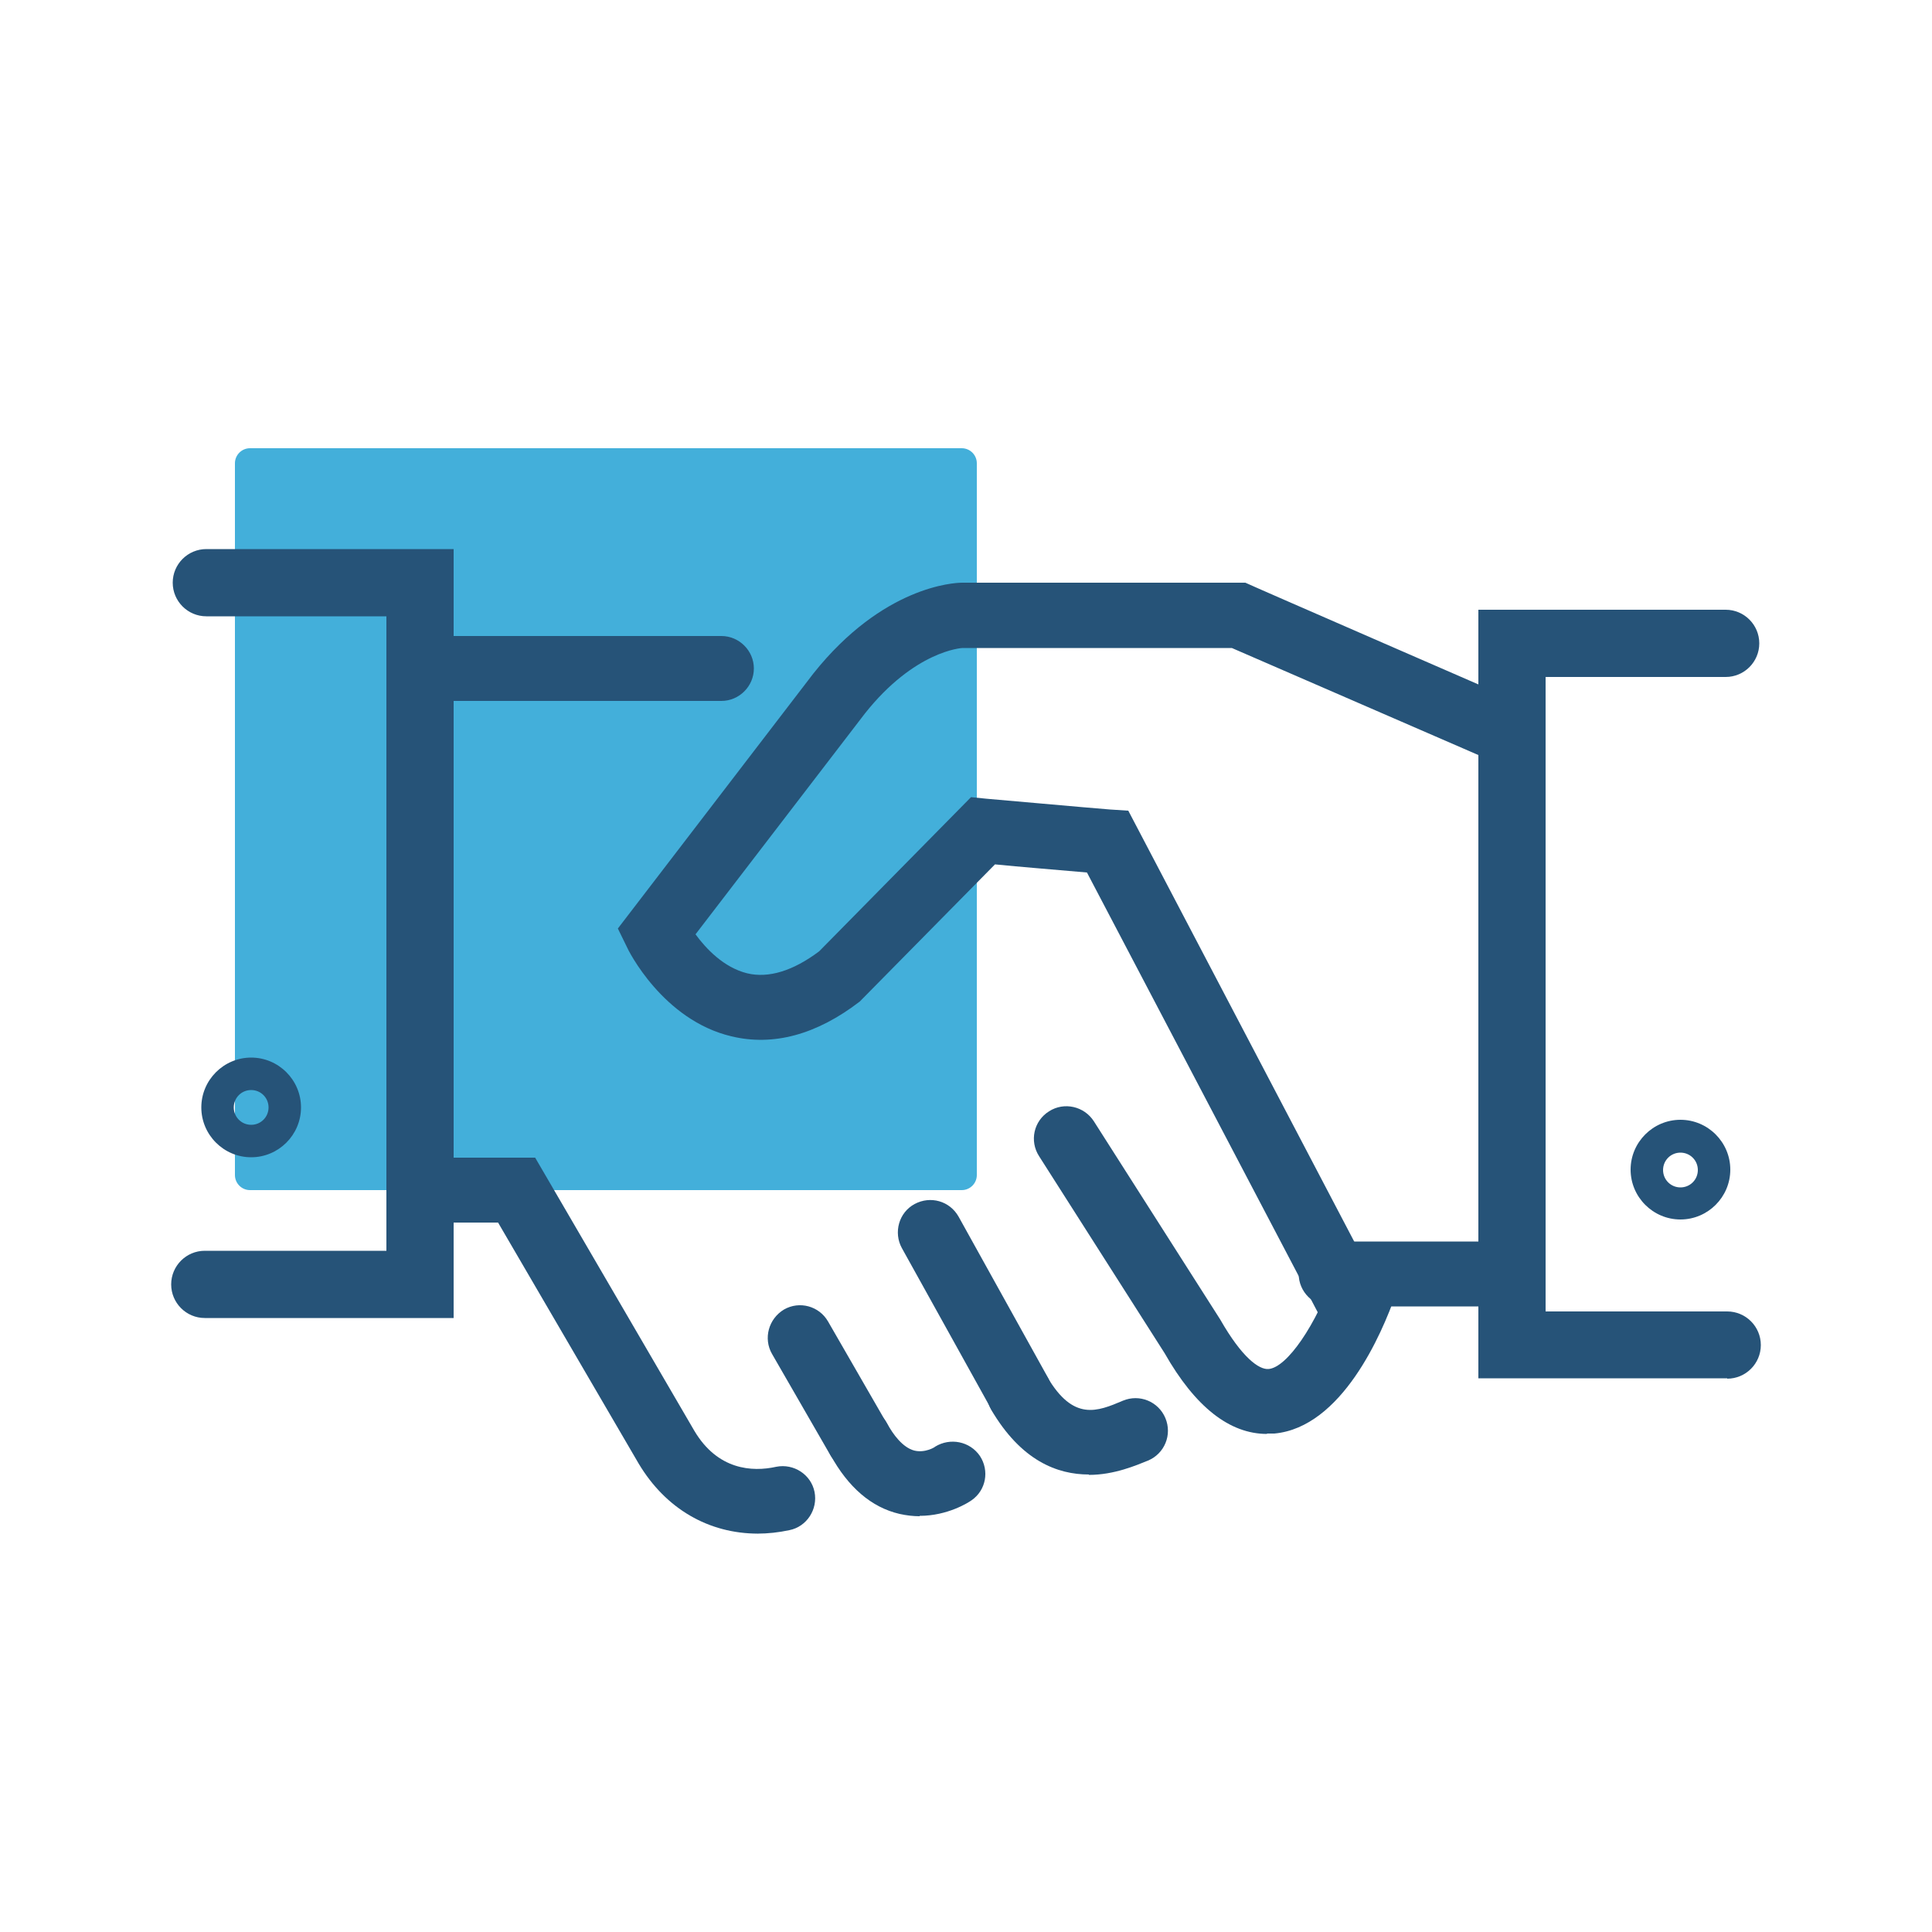
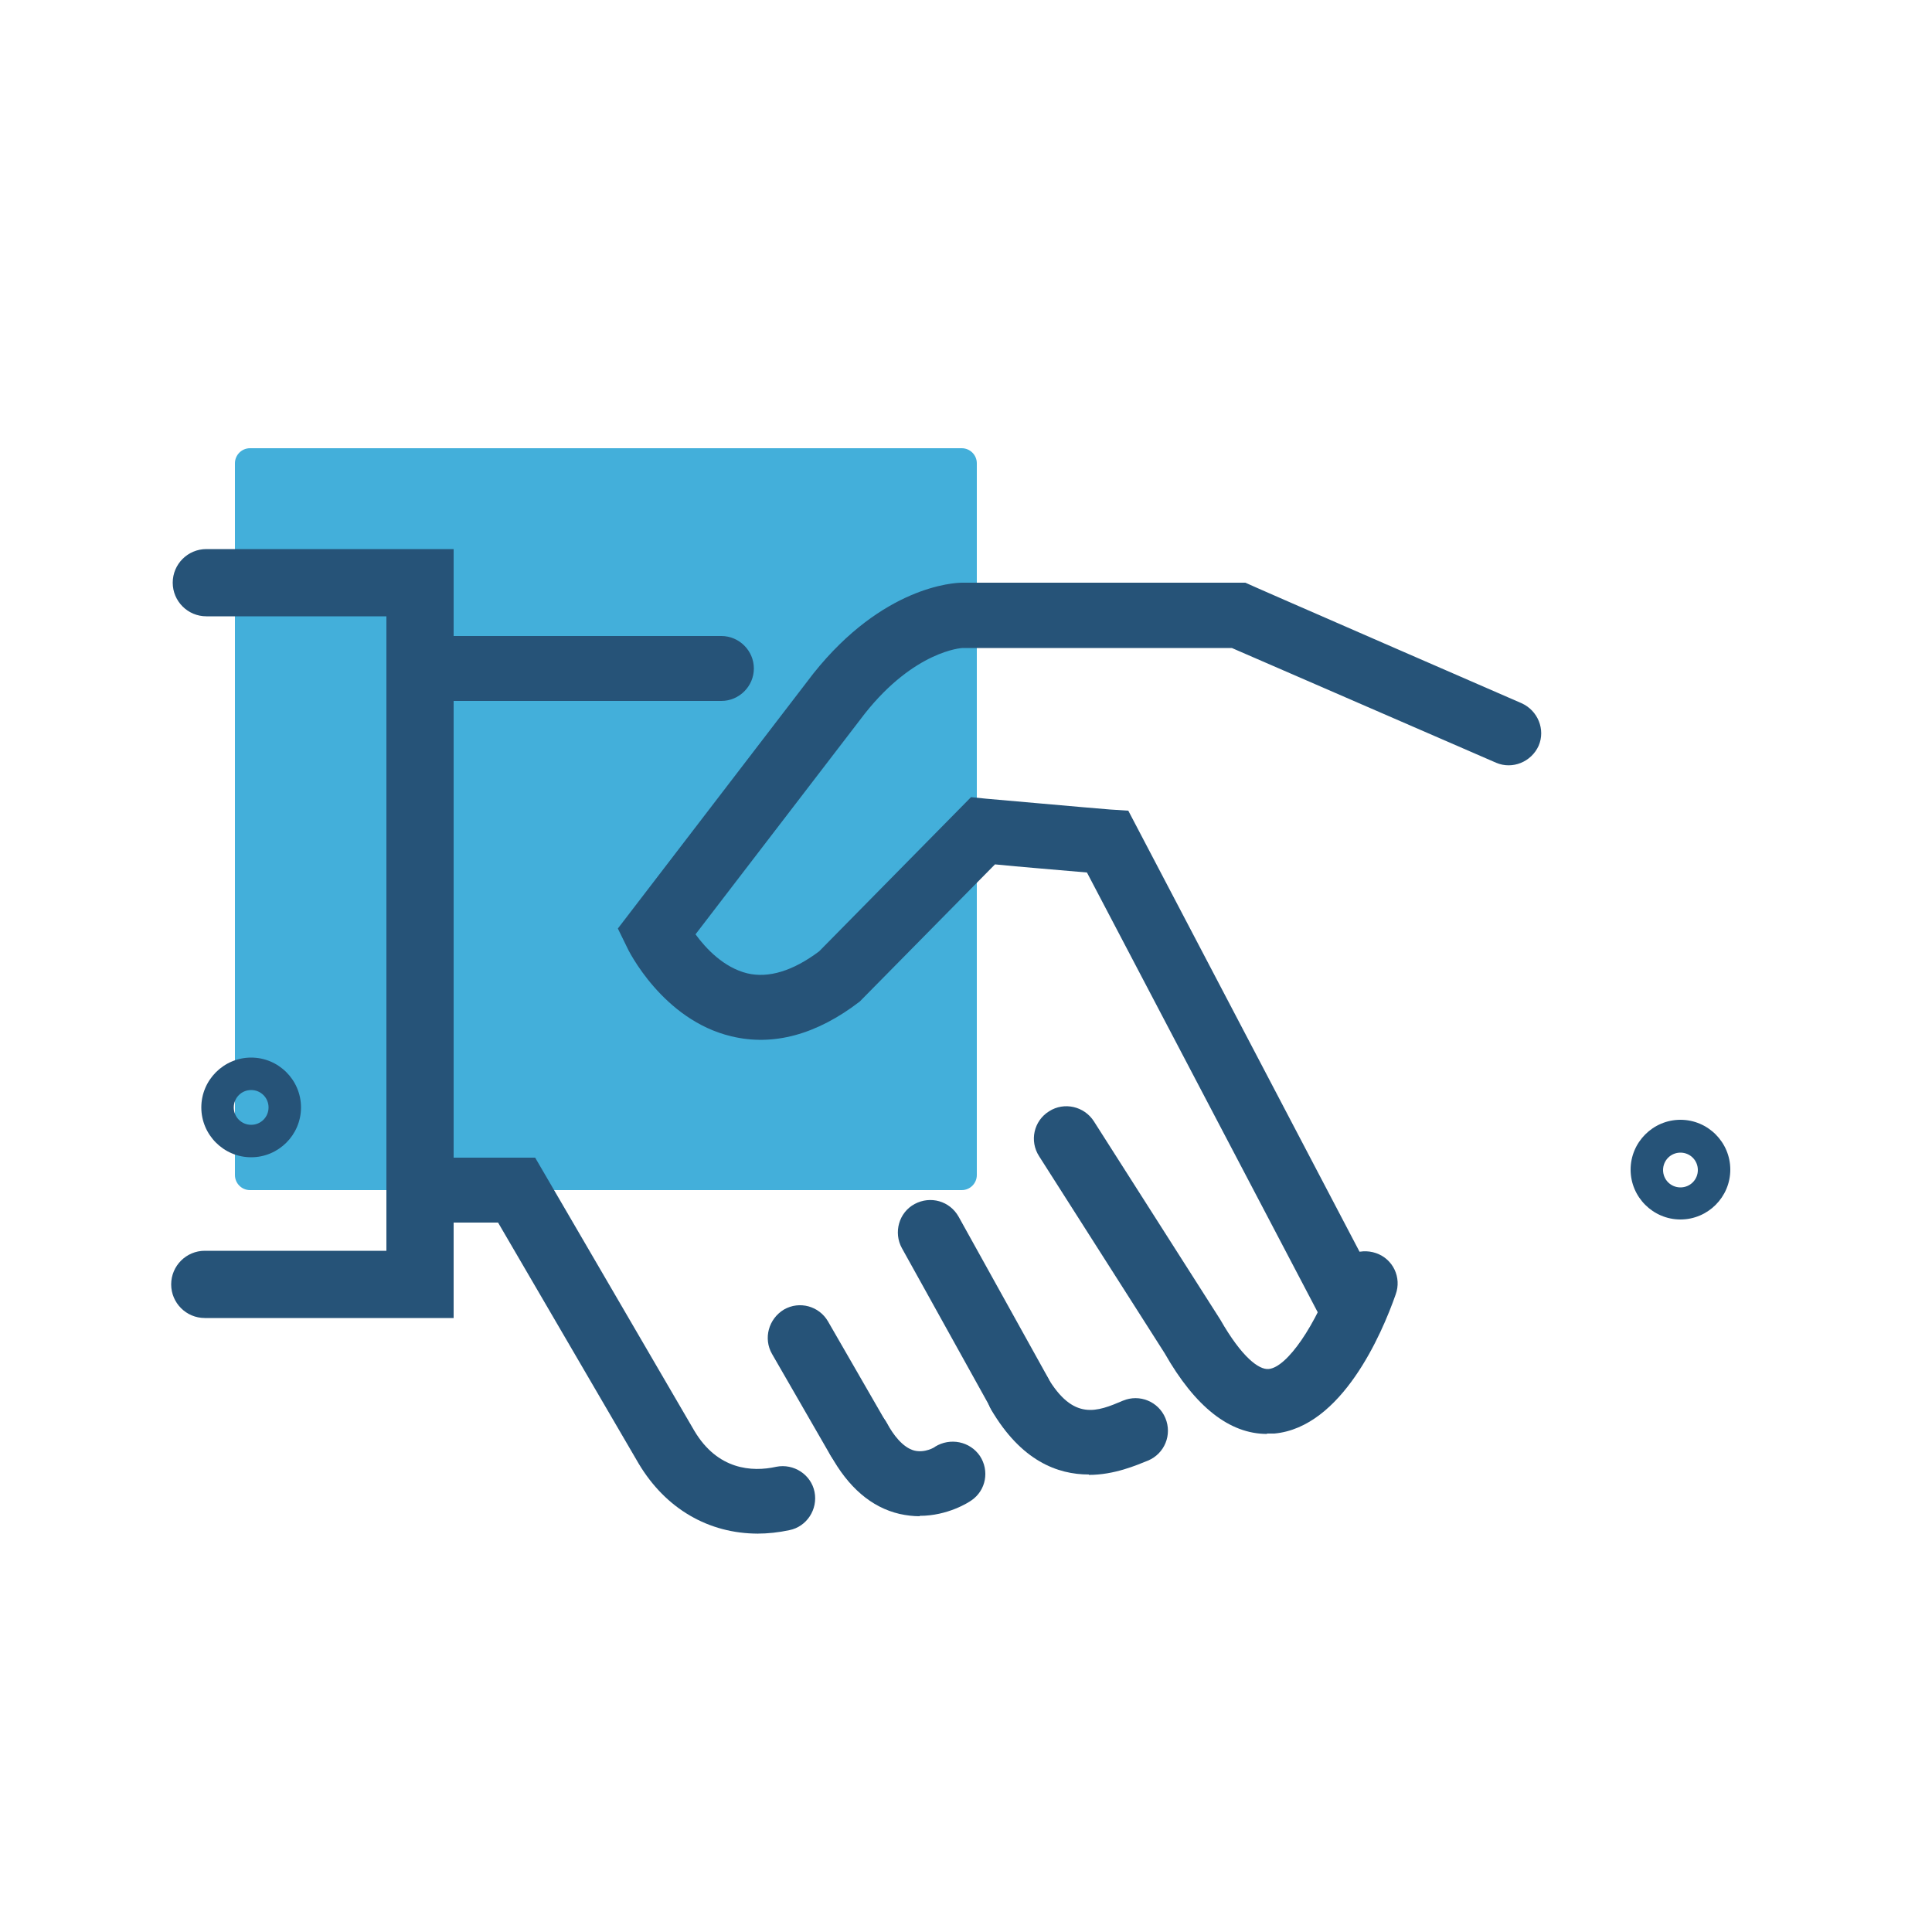
<svg xmlns="http://www.w3.org/2000/svg" viewBox="0 0 500 500">
  <path d="m64.7 116h184.2c2.15.0 3.9 1.75 3.9 3.9v184.2c0 2.15-1.75 3.9-3.9 3.9H64.7c-2.15.0-3.9-1.75-3.9-3.9V119.9c0-2.15 1.75-3.9 3.9-3.9z" fill="#43afda" />
  <g fill="#265378">
-     <path d="m344.5 338.1c-4.6.0-8.4-3.8-8.4-8.4s3.8-8.4 8.4-8.4h46.4c4.6.0 8.4 3.7 8.4 8.4s-3.8 8.4-8.4 8.4z" />
    <path d="m196.2 396.9c-12.8.0-23.9-6.4-30.9-18.1l-36.4-62.4h-18.7c-4.6.0-8.4-3.8-8.4-8.4s3.8-8.4 8.4-8.4h28.3l41.2 70.7c6 10.1 14.9 10.7 21.2 9.3 4.5-.9 9 2 9.9 6.5s-2 9-6.5 9.9c-2.8.6-5.6.9-8.3.9z" />
    <path d="m263.9 369.1c-3 0-5.8-1.6-7.3-4.3L233.4 323c-2.2-4-.8-9.2 3.3-11.4s9.1-.8 11.4 3.3l23.2 41.8c2.2 4 .8 9.2-3.3 11.4-1.3.7-2.7 1-4.1 1z" />
    <path d="m222.2 380.8c-2.9.0-5.7-1.5-7.3-4.2l-15.1-26.2c-2.3-4-.9-9.1 3.1-11.5 4-2.3 9.1-.9 11.4 3.1l15.1 26.2c2.3 4 .9 9.1-3.1 11.5-1.3.8-2.8 1.1-4.2 1.1z" />
    <path d="m281.8 381.6c-8.1.0-17.5-3.5-25.3-16.8-2.3-4-1-9.1 3-11.5 4-2.3 9.1-1 11.5 3 6.8 11.6 13 9 19.6 6.2 4.3-1.8 9.2.2 11 4.5s-.2 9.2-4.5 11c-3 1.2-8.7 3.7-15.3 3.7z" />
    <path d="m238 392.4c-1.6.0-3.4-.2-5.2-.6-7.3-1.7-13.3-6.9-17.9-15.3-2.2-4.1-.7-9.2 3.3-11.4 4.1-2.2 9.2-.8 11.4 3.3 1.5 2.8 4 6.2 7 7 2.8.7 5.4-.9 5.4-1 3.9-2.4 9-1.4 11.6 2.4 2.5 3.8 1.6 8.9-2.2 11.5-.7.5-6.1 4-13.4 4z" />
    <path d="m186.7 181.4h-76.5c-4.6.0-8.4-3.8-8.4-8.4s3.8-8.4 8.4-8.4h76.5c4.6.0 8.4 3.8 8.4 8.4s-3.8 8.4-8.4 8.4z" />
    <path d="m349.1 345.4c-3 0-5.9-1.6-7.4-4.5l-60.4-115.1c-6.8-.6-17.9-1.5-23.8-2.1l-35 35.5c-11.2 8.6-22.4 11.6-33.2 9-17.8-4.2-26.8-22.4-27.1-23.2l-2.3-4.7 50.6-66c18-22.6 36.4-23.5 38.5-23.5h73.3c0 .1 71.5 31.2 71.5 31.2 4.2 1.9 6.2 6.8 4.4 11-1.9 4.2-6.8 6.2-11 4.4l-68.4-29.7h-69.7c-.2.0-12.4.7-25.3 17L180 241.8c2.7 3.7 7.3 8.6 13.4 10.1 5.5 1.3 11.8-.6 18.6-5.7l39.3-39.9 3.9.4c.3.0 26.9 2.4 32.1 2.8l4.7.3 64.7 123.4c2.1 4.1.6 9.2-3.5 11.3-1.2.6-2.6 1-3.9 1h-.2z" />
    <path d="m327.9 371.1c-9.7.0-18.6-7-26.5-20.9l-32.5-51c-2.5-3.9-1.4-9.1 2.6-11.6 3.9-2.5 9.1-1.3 11.6 2.6l32.7 51.3c5.6 9.8 10 13 12.5 12.8 4.8-.4 12.3-11.4 17.1-24.9 1.5-4.4 6.3-6.6 10.7-5.1s6.7 6.3 5.1 10.7c-3.6 10.3-14 34.4-31.4 36h-1.9z" />
    <path d="m434.9 315.6c-7.1.0-12.9-5.8-12.9-12.9s5.8-12.9 12.9-12.9 12.9 5.8 12.9 12.9-5.8 12.9-12.9 12.9zm0-17.3c-2.5.0-4.5 2-4.5 4.5s2 4.5 4.5 4.5 4.5-2 4.5-4.5-2-4.5-4.5-4.5z" />
    <path d="m65 299.5c-7.1.0-12.9-5.8-12.9-12.9s5.8-12.9 12.9-12.9 12.9 5.8 12.9 12.9-5.8 12.9-12.9 12.9zm0-17.4c-2.5.0-4.5 2-4.5 4.5s2 4.5 4.5 4.5 4.5-2 4.5-4.5-2-4.5-4.5-4.5z" />
    <path d="m117.4 341.1H53c-4.8.0-8.7-3.9-8.7-8.7s3.9-8.7 8.7-8.7h47V159.5H53.4c-4.8.0-8.7-3.9-8.7-8.7s3.9-8.7 8.7-8.7h64z" />
-     <path d="m447 356.7h-64.4V157.8h64c4.8.0 8.7 3.9 8.7 8.7s-3.9 8.7-8.7 8.7H4e2v164.2h47c4.8.0 8.7 3.9 8.7 8.7s-3.9 8.7-8.7 8.7z" />
  </g>
</svg>